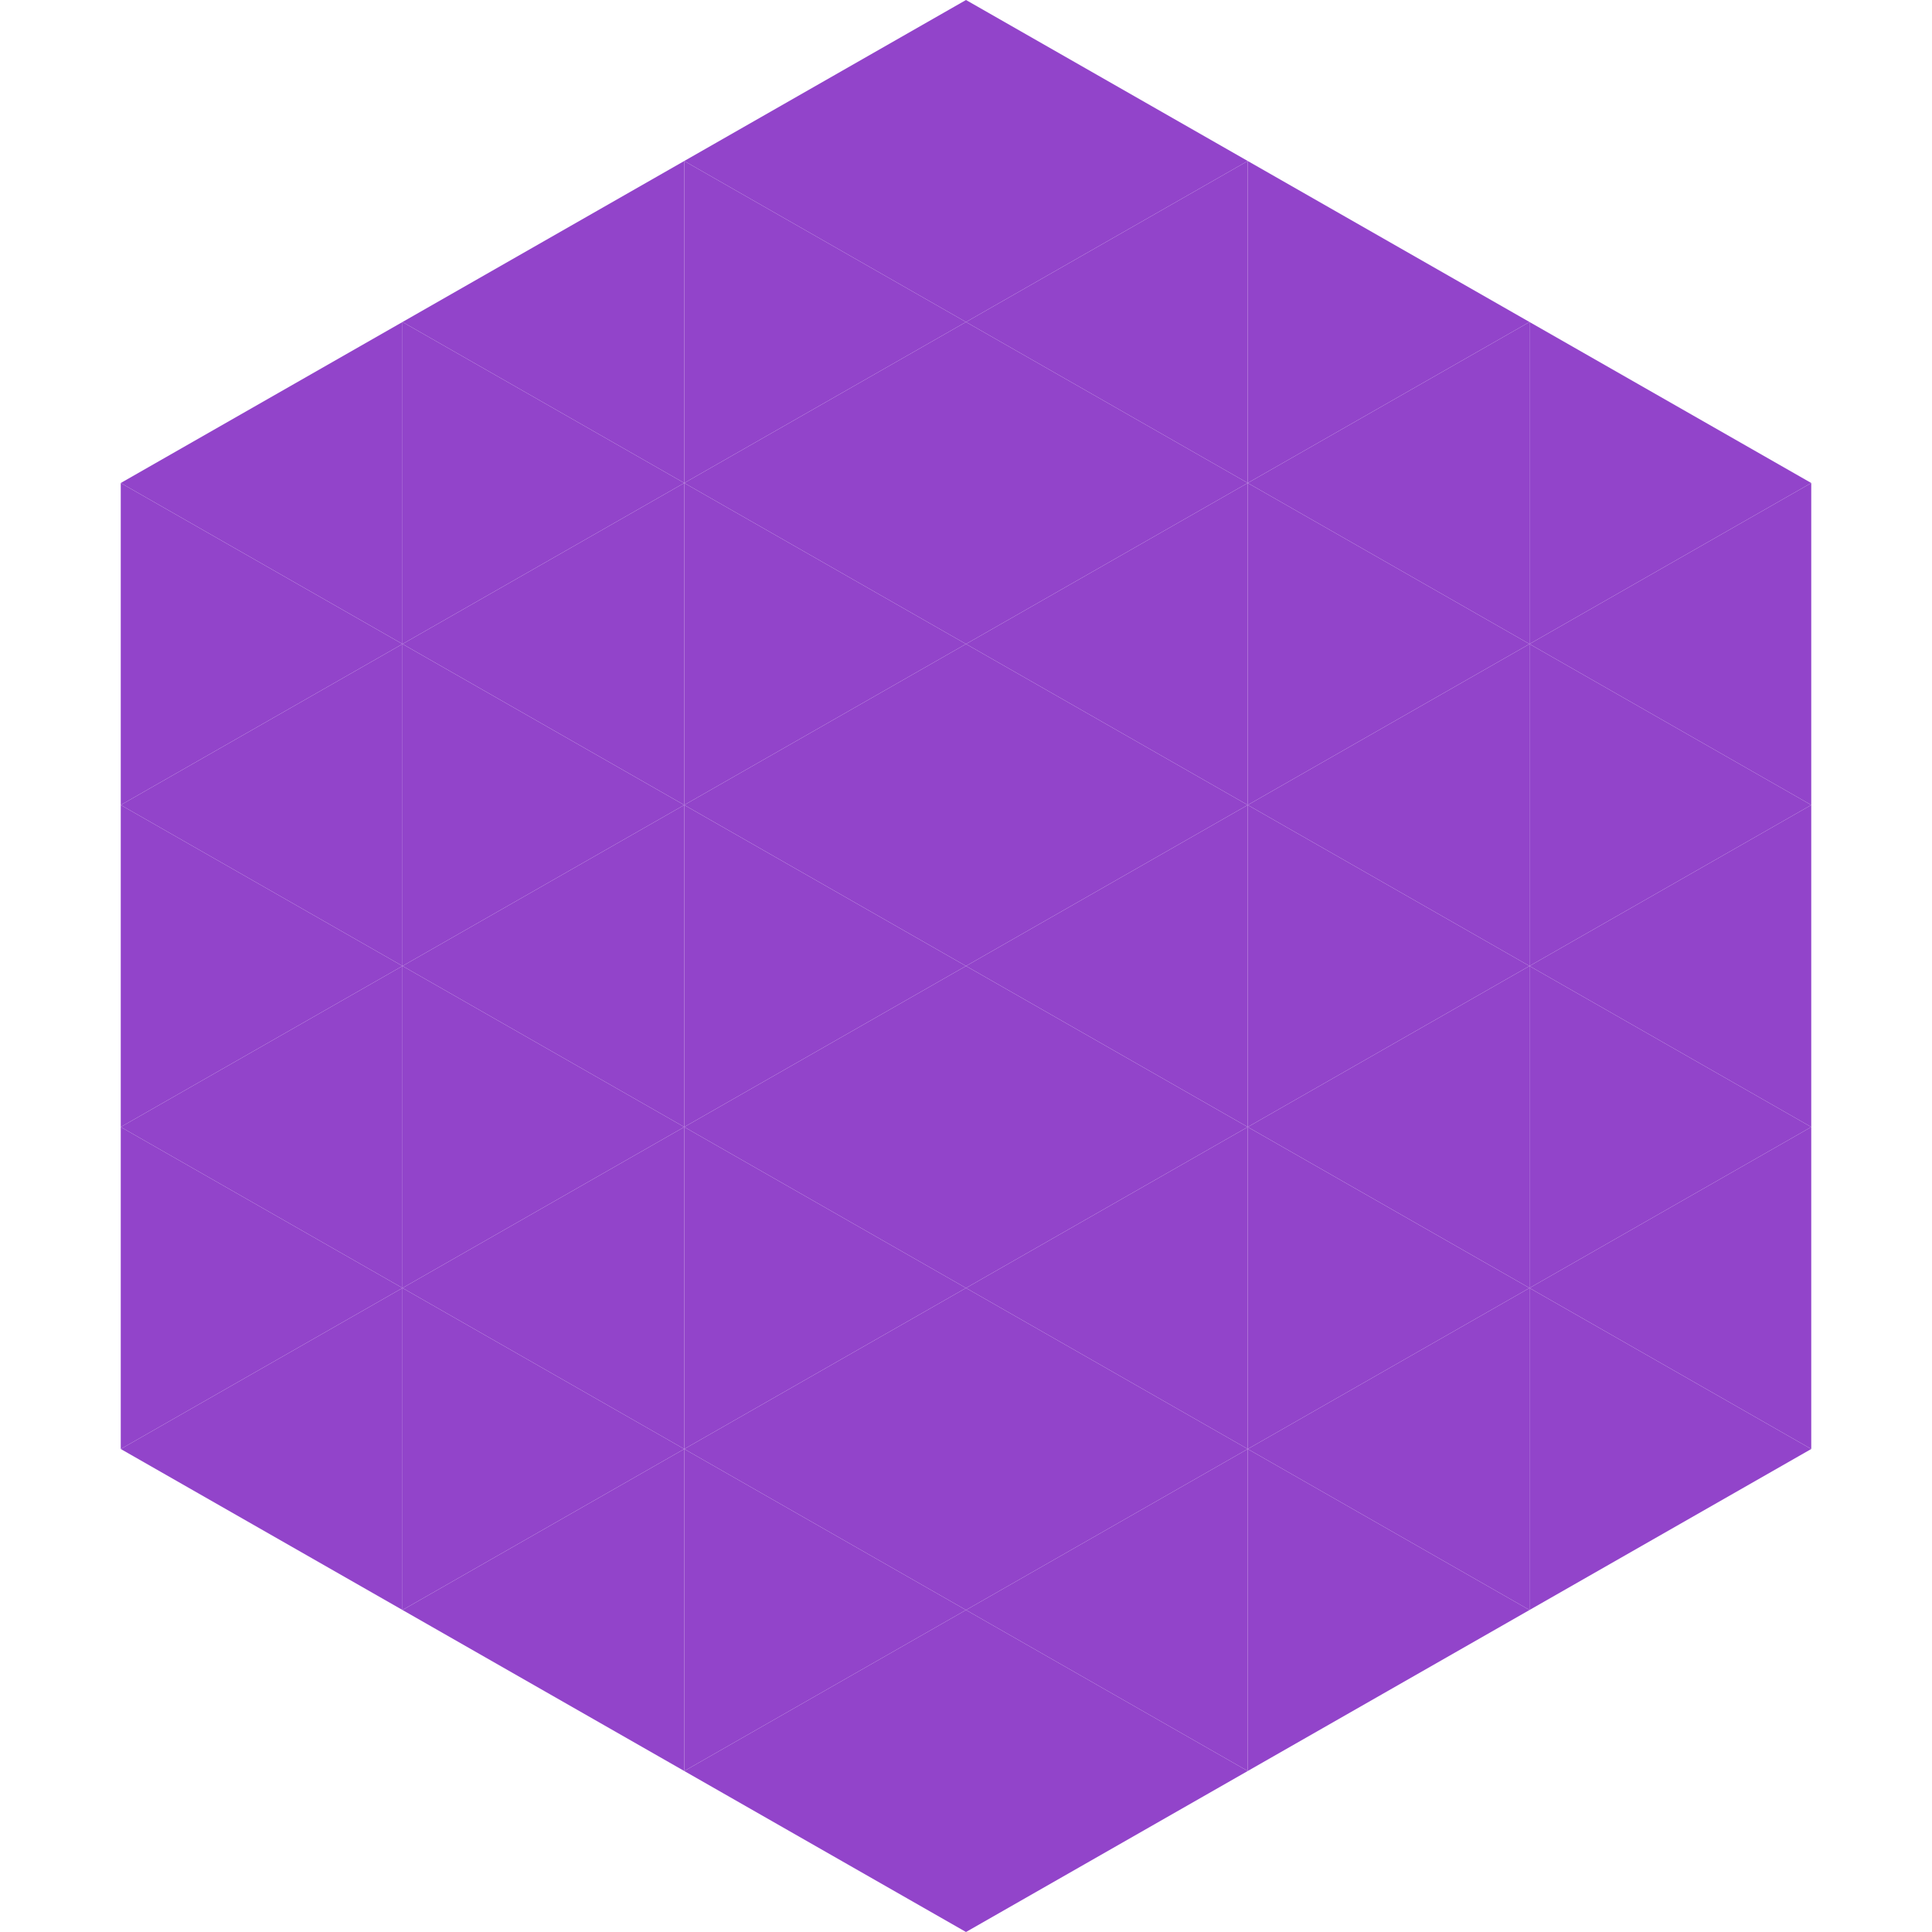
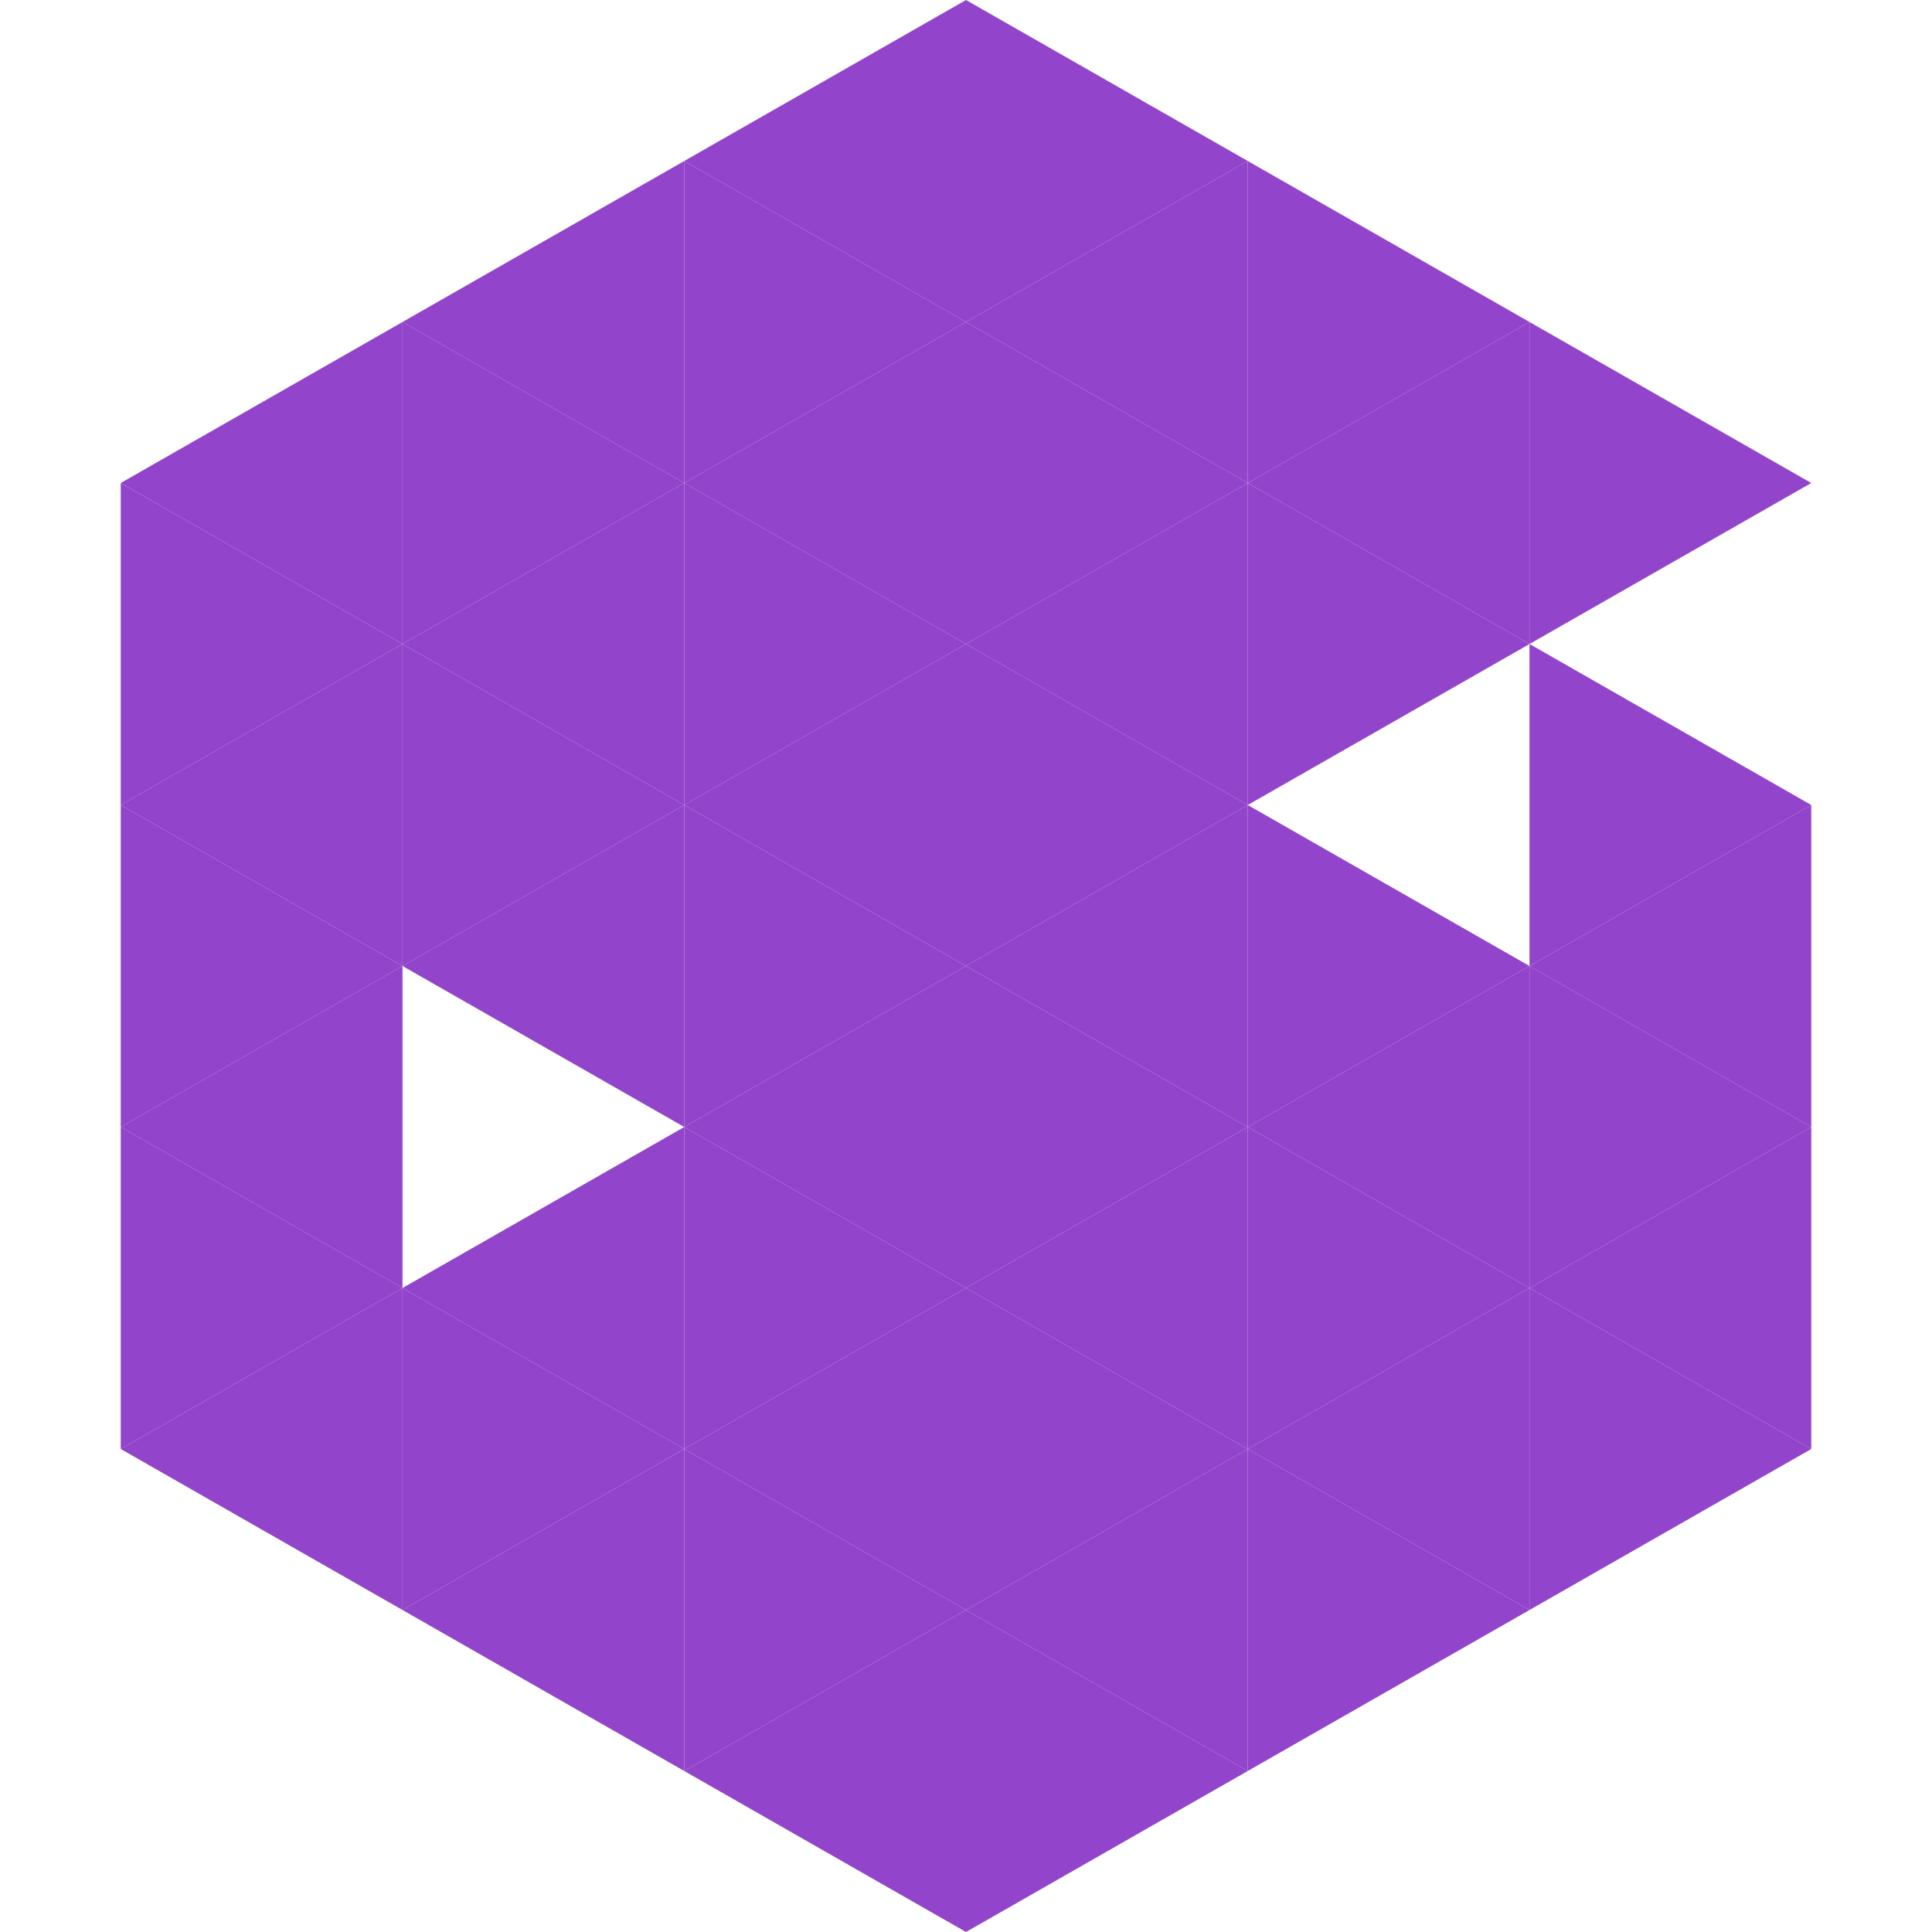
<svg xmlns="http://www.w3.org/2000/svg" width="240" height="240">
  <polygon points="50,40 15,60 50,80" style="fill:rgb(146,68,202)" />
  <polygon points="190,40 225,60 190,80" style="fill:rgb(146,68,202)" />
  <polygon points="15,60 50,80 15,100" style="fill:rgb(146,68,202)" />
-   <polygon points="225,60 190,80 225,100" style="fill:rgb(146,68,202)" />
  <polygon points="50,80 15,100 50,120" style="fill:rgb(146,68,202)" />
  <polygon points="190,80 225,100 190,120" style="fill:rgb(146,68,202)" />
  <polygon points="15,100 50,120 15,140" style="fill:rgb(146,68,202)" />
  <polygon points="225,100 190,120 225,140" style="fill:rgb(146,68,202)" />
  <polygon points="50,120 15,140 50,160" style="fill:rgb(146,68,202)" />
  <polygon points="190,120 225,140 190,160" style="fill:rgb(146,68,202)" />
  <polygon points="15,140 50,160 15,180" style="fill:rgb(146,68,202)" />
  <polygon points="225,140 190,160 225,180" style="fill:rgb(146,68,202)" />
  <polygon points="50,160 15,180 50,200" style="fill:rgb(146,68,202)" />
  <polygon points="190,160 225,180 190,200" style="fill:rgb(146,68,202)" />
  <polygon points="15,180 50,200 15,220" style="fill:rgb(255,255,255); fill-opacity:0" />
  <polygon points="225,180 190,200 225,220" style="fill:rgb(255,255,255); fill-opacity:0" />
  <polygon points="50,0 85,20 50,40" style="fill:rgb(255,255,255); fill-opacity:0" />
  <polygon points="190,0 155,20 190,40" style="fill:rgb(255,255,255); fill-opacity:0" />
  <polygon points="85,20 50,40 85,60" style="fill:rgb(146,68,202)" />
  <polygon points="155,20 190,40 155,60" style="fill:rgb(146,68,202)" />
  <polygon points="50,40 85,60 50,80" style="fill:rgb(146,68,202)" />
  <polygon points="190,40 155,60 190,80" style="fill:rgb(146,68,202)" />
  <polygon points="85,60 50,80 85,100" style="fill:rgb(146,68,202)" />
  <polygon points="155,60 190,80 155,100" style="fill:rgb(146,68,202)" />
  <polygon points="50,80 85,100 50,120" style="fill:rgb(146,68,202)" />
-   <polygon points="190,80 155,100 190,120" style="fill:rgb(146,68,202)" />
  <polygon points="85,100 50,120 85,140" style="fill:rgb(146,68,202)" />
  <polygon points="155,100 190,120 155,140" style="fill:rgb(146,68,202)" />
-   <polygon points="50,120 85,140 50,160" style="fill:rgb(146,68,202)" />
  <polygon points="190,120 155,140 190,160" style="fill:rgb(146,68,202)" />
  <polygon points="85,140 50,160 85,180" style="fill:rgb(146,68,202)" />
  <polygon points="155,140 190,160 155,180" style="fill:rgb(146,68,202)" />
  <polygon points="50,160 85,180 50,200" style="fill:rgb(146,68,202)" />
  <polygon points="190,160 155,180 190,200" style="fill:rgb(146,68,202)" />
  <polygon points="85,180 50,200 85,220" style="fill:rgb(146,68,202)" />
  <polygon points="155,180 190,200 155,220" style="fill:rgb(146,68,202)" />
  <polygon points="120,0 85,20 120,40" style="fill:rgb(146,68,202)" />
  <polygon points="120,0 155,20 120,40" style="fill:rgb(146,68,202)" />
  <polygon points="85,20 120,40 85,60" style="fill:rgb(146,68,202)" />
  <polygon points="155,20 120,40 155,60" style="fill:rgb(146,68,202)" />
  <polygon points="120,40 85,60 120,80" style="fill:rgb(146,68,202)" />
  <polygon points="120,40 155,60 120,80" style="fill:rgb(146,68,202)" />
  <polygon points="85,60 120,80 85,100" style="fill:rgb(146,68,202)" />
  <polygon points="155,60 120,80 155,100" style="fill:rgb(146,68,202)" />
  <polygon points="120,80 85,100 120,120" style="fill:rgb(146,68,202)" />
  <polygon points="120,80 155,100 120,120" style="fill:rgb(146,68,202)" />
  <polygon points="85,100 120,120 85,140" style="fill:rgb(146,68,202)" />
  <polygon points="155,100 120,120 155,140" style="fill:rgb(146,68,202)" />
  <polygon points="120,120 85,140 120,160" style="fill:rgb(146,68,202)" />
  <polygon points="120,120 155,140 120,160" style="fill:rgb(146,68,202)" />
  <polygon points="85,140 120,160 85,180" style="fill:rgb(146,68,202)" />
  <polygon points="155,140 120,160 155,180" style="fill:rgb(146,68,202)" />
  <polygon points="120,160 85,180 120,200" style="fill:rgb(146,68,202)" />
  <polygon points="120,160 155,180 120,200" style="fill:rgb(146,68,202)" />
  <polygon points="85,180 120,200 85,220" style="fill:rgb(146,68,202)" />
  <polygon points="155,180 120,200 155,220" style="fill:rgb(146,68,202)" />
  <polygon points="120,200 85,220 120,240" style="fill:rgb(146,68,202)" />
  <polygon points="120,200 155,220 120,240" style="fill:rgb(146,68,202)" />
  <polygon points="85,220 120,240 85,260" style="fill:rgb(255,255,255); fill-opacity:0" />
  <polygon points="155,220 120,240 155,260" style="fill:rgb(255,255,255); fill-opacity:0" />
</svg>